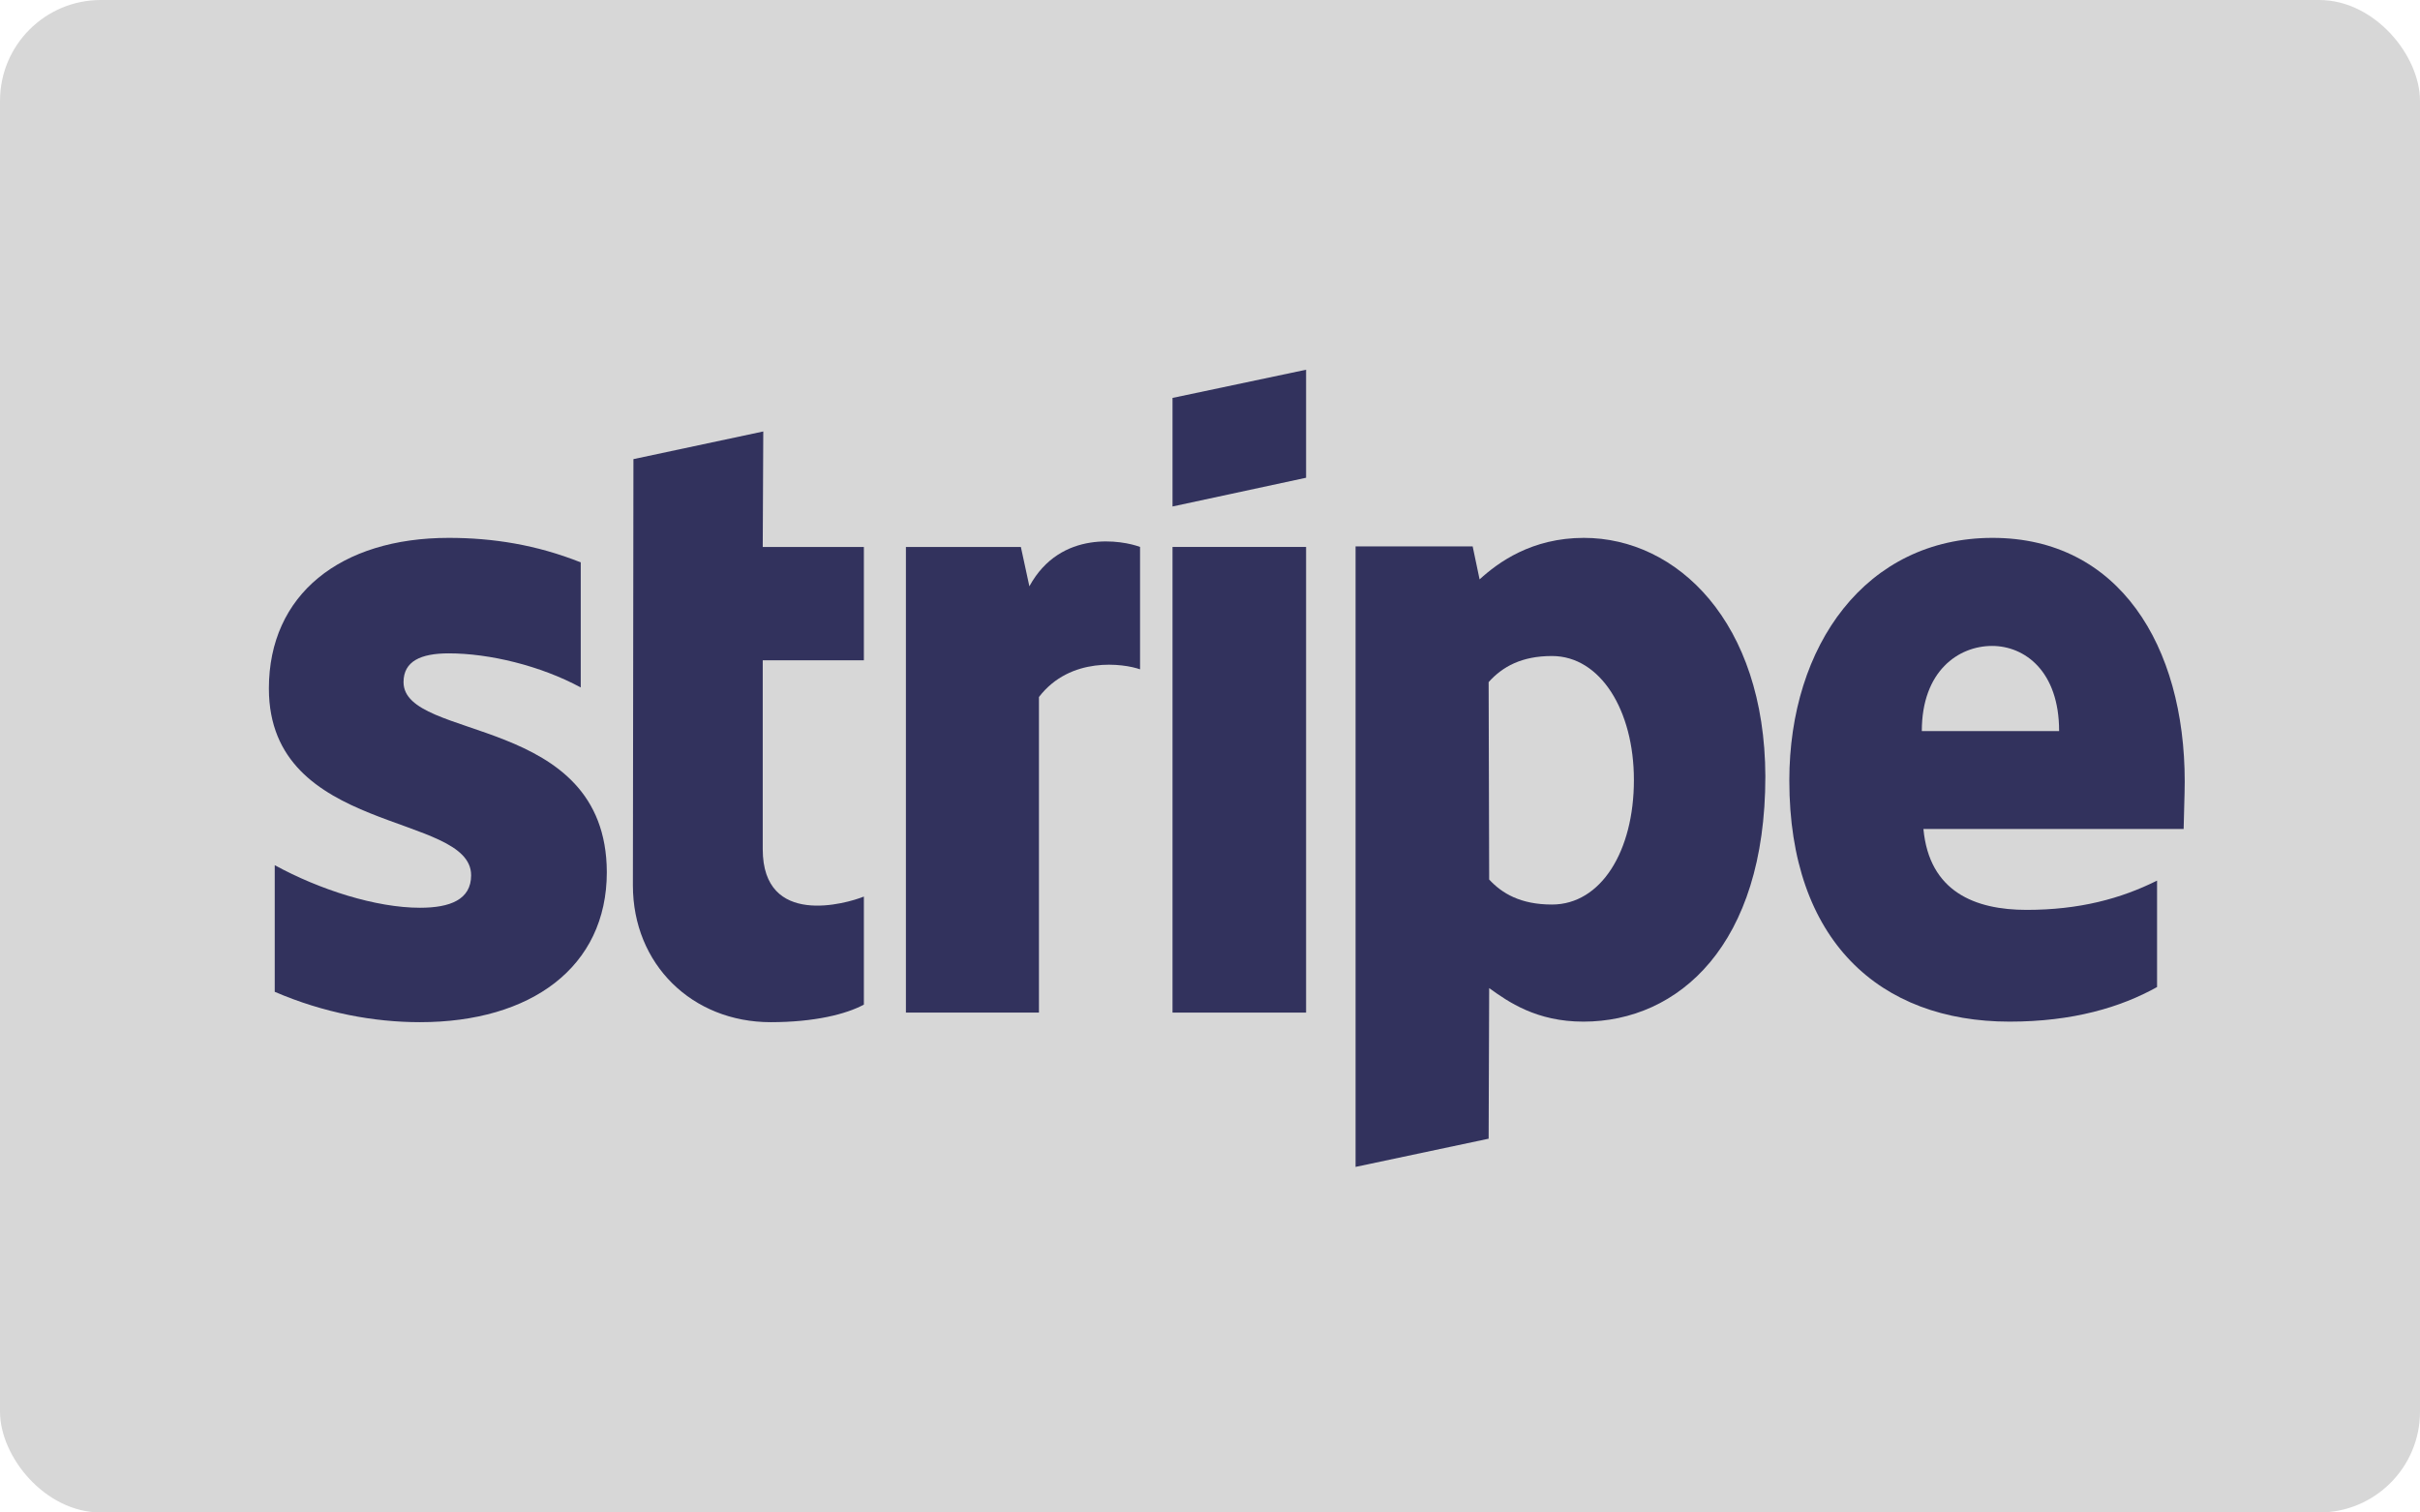
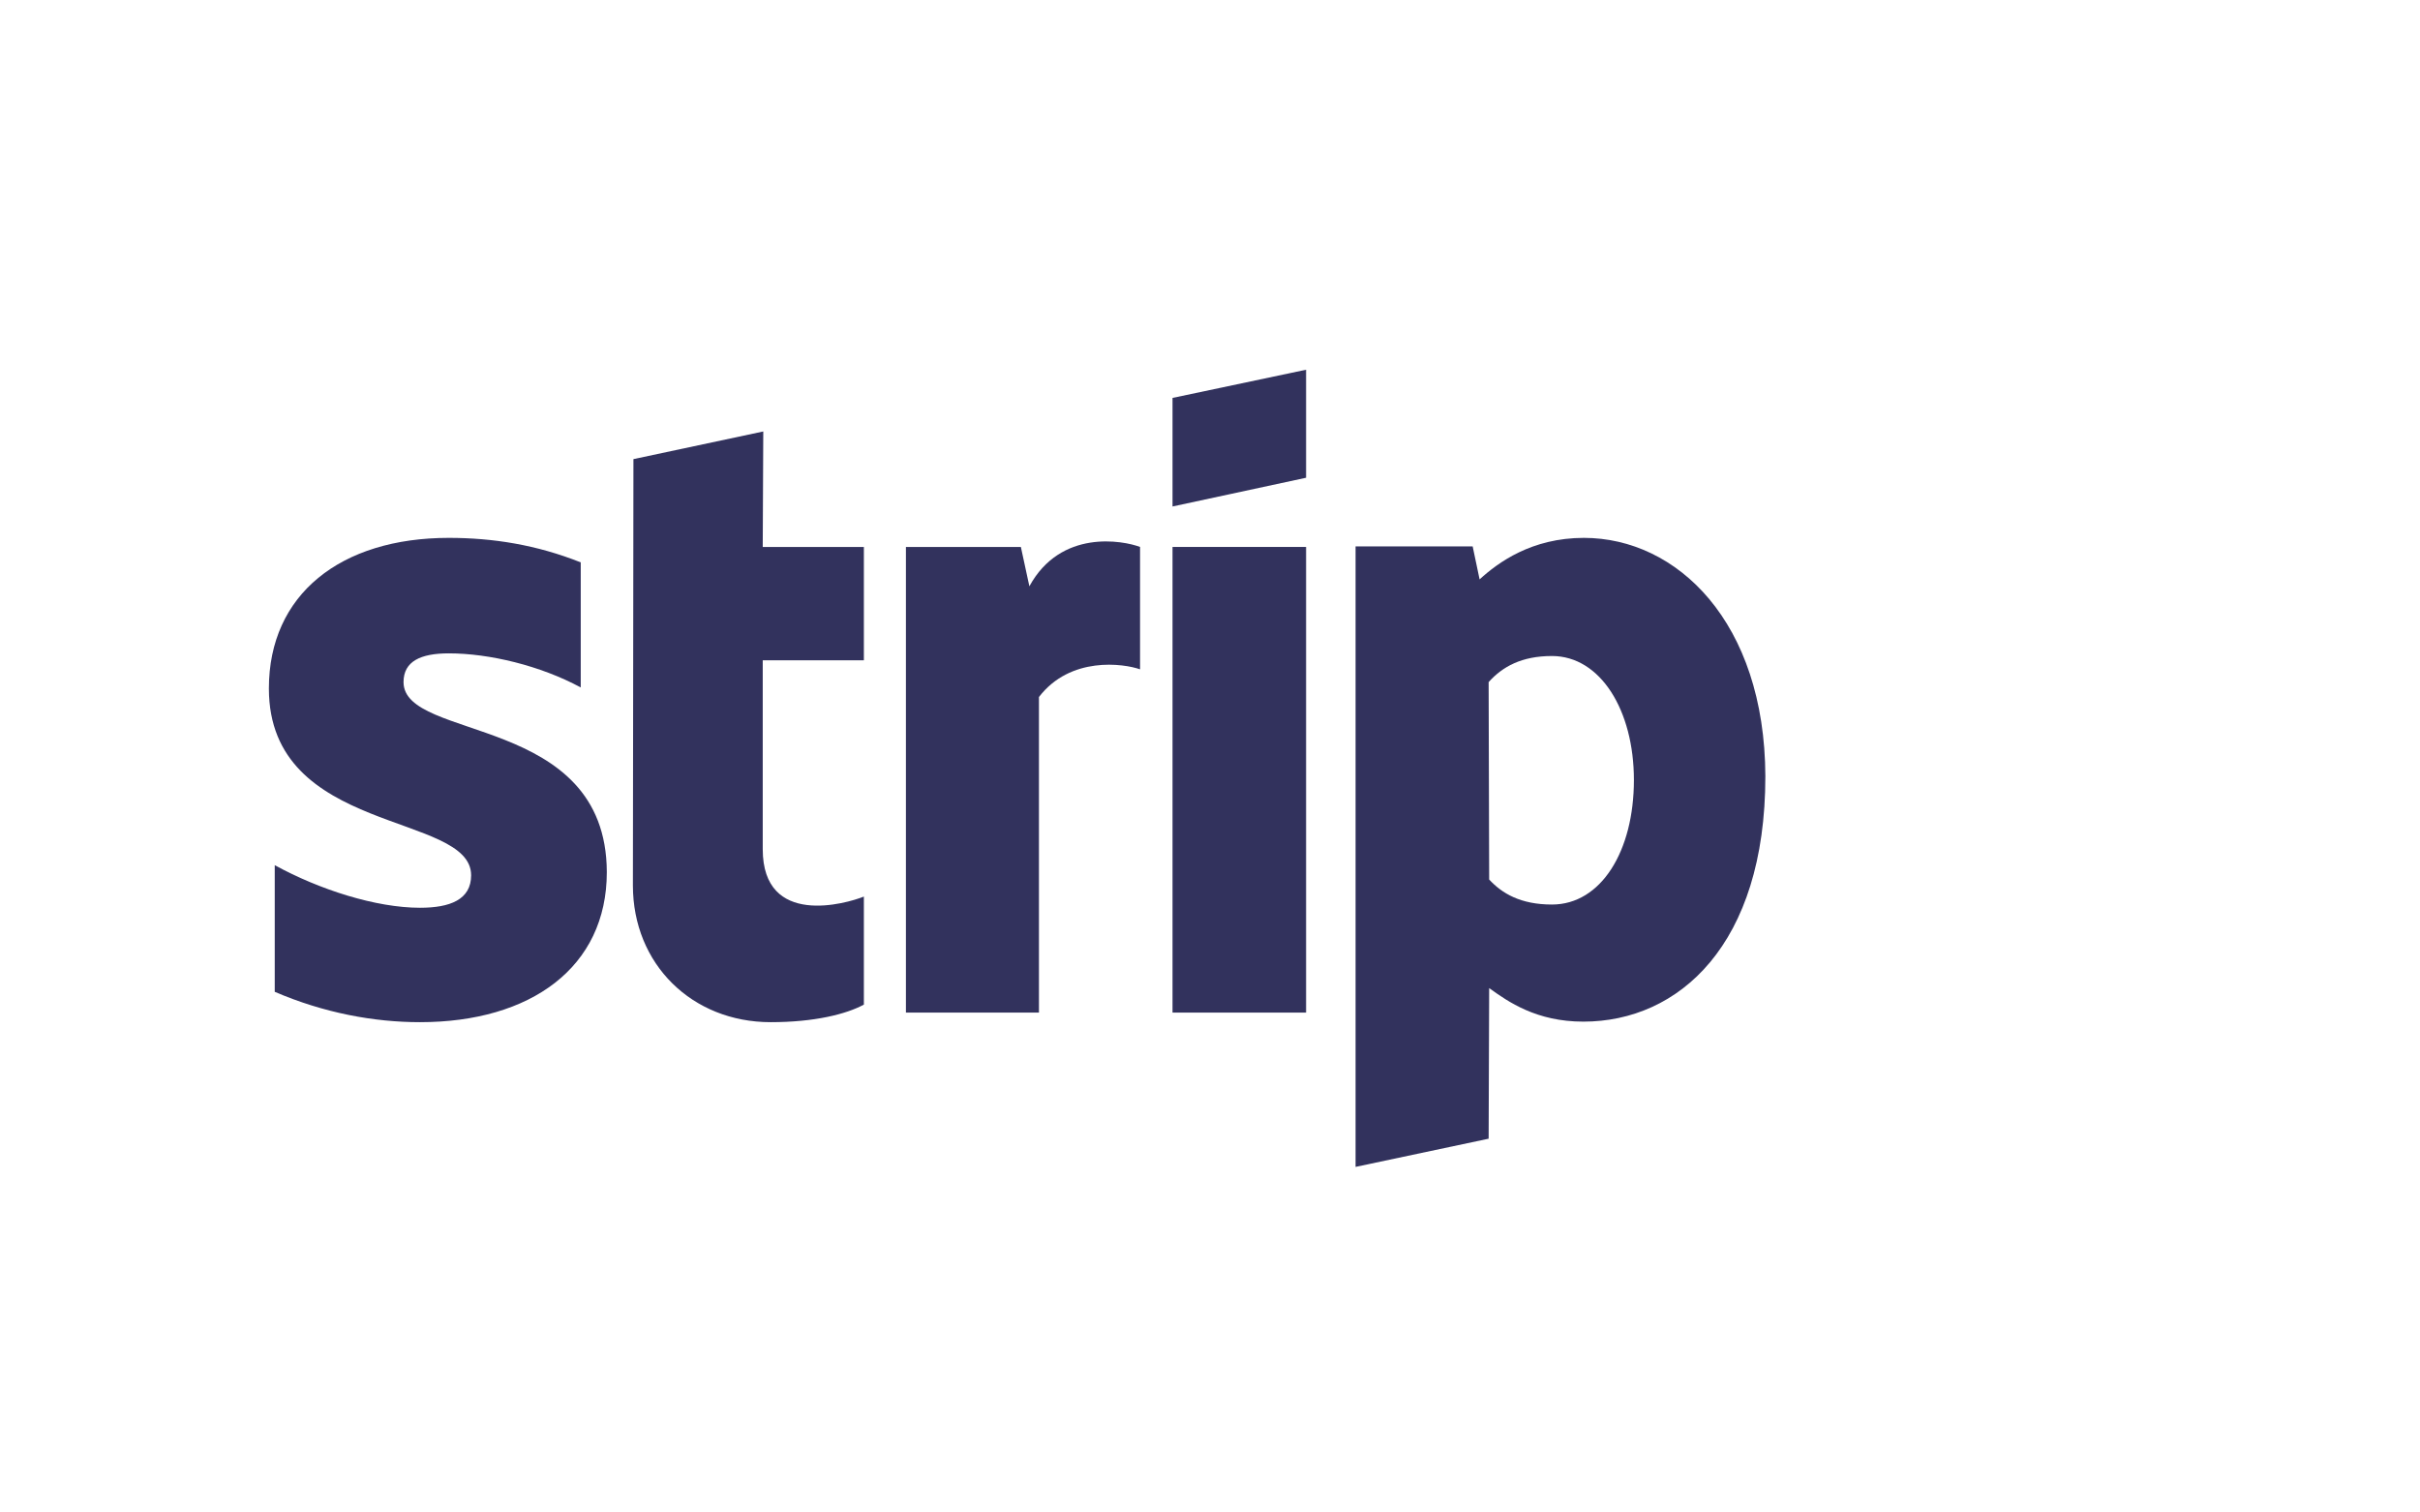
<svg xmlns="http://www.w3.org/2000/svg" width="72" height="45" viewBox="0 0 72 45" fill="none">
-   <rect width="72" height="45" rx="3" fill="#D7D7D7" />
-   <path fill-rule="evenodd" clip-rule="evenodd" d="M65 23.255C65 19.202 63.037 16.003 59.284 16.003C55.516 16.003 53.236 19.202 53.236 23.223C53.236 27.989 55.928 30.396 59.791 30.396C61.675 30.396 63.1 29.968 64.177 29.367V26.2C63.1 26.738 61.865 27.071 60.297 27.071C58.762 27.071 57.4 26.532 57.226 24.664H64.968C64.968 24.458 65 23.635 65 23.255V23.255ZM57.178 21.751C57.178 19.962 58.271 19.218 59.268 19.218C60.234 19.218 61.263 19.962 61.263 21.751H57.178Z" fill="#32325D" />
  <path fill-rule="evenodd" clip-rule="evenodd" d="M47.124 16.003C45.572 16.003 44.575 16.732 44.021 17.238L43.815 16.257H40.331V34.718L44.29 33.879L44.306 29.398C44.876 29.81 45.715 30.396 47.108 30.396C49.942 30.396 52.523 28.116 52.523 23.097C52.507 18.505 49.895 16.003 47.124 16.003V16.003ZM46.174 26.912C45.24 26.912 44.686 26.58 44.306 26.168L44.29 20.294C44.702 19.835 45.272 19.518 46.174 19.518C47.615 19.518 48.612 21.133 48.612 23.207C48.612 25.329 47.631 26.912 46.174 26.912V26.912Z" fill="#32325D" />
  <path fill-rule="evenodd" clip-rule="evenodd" d="M38.859 11L34.885 11.839V15.069L38.859 14.214V11Z" fill="#32325D" />
  <path fill-rule="evenodd" clip-rule="evenodd" d="M34.885 16.273H38.859V30.127H34.885V16.273Z" fill="#32325D" />
  <path fill-rule="evenodd" clip-rule="evenodd" d="M30.626 17.444L30.373 16.273H26.953V30.127H30.911V20.738C31.845 19.518 33.428 19.74 33.919 19.914V16.273C33.413 16.082 31.56 15.734 30.626 17.444Z" fill="#32325D" />
  <path fill-rule="evenodd" clip-rule="evenodd" d="M22.709 12.837L18.846 13.66L18.83 26.343C18.83 28.686 20.588 30.412 22.931 30.412C24.229 30.412 25.179 30.174 25.702 29.889V26.675C25.195 26.881 22.693 27.609 22.693 25.266V19.645H25.702V16.273H22.693L22.709 12.837Z" fill="#32325D" />
  <path fill-rule="evenodd" clip-rule="evenodd" d="M12.006 20.294C12.006 19.677 12.512 19.439 13.352 19.439C14.555 19.439 16.075 19.803 17.278 20.453V16.732C15.964 16.209 14.666 16.003 13.352 16.003C10.137 16.003 8 17.682 8 20.484C8 24.854 14.017 24.157 14.017 26.042C14.017 26.77 13.383 27.008 12.497 27.008C11.182 27.008 9.504 26.469 8.174 25.741V29.509C9.647 30.142 11.135 30.412 12.497 30.412C15.79 30.412 18.054 28.781 18.054 25.947C18.038 21.228 12.006 22.067 12.006 20.294Z" fill="#32325D" />
</svg>